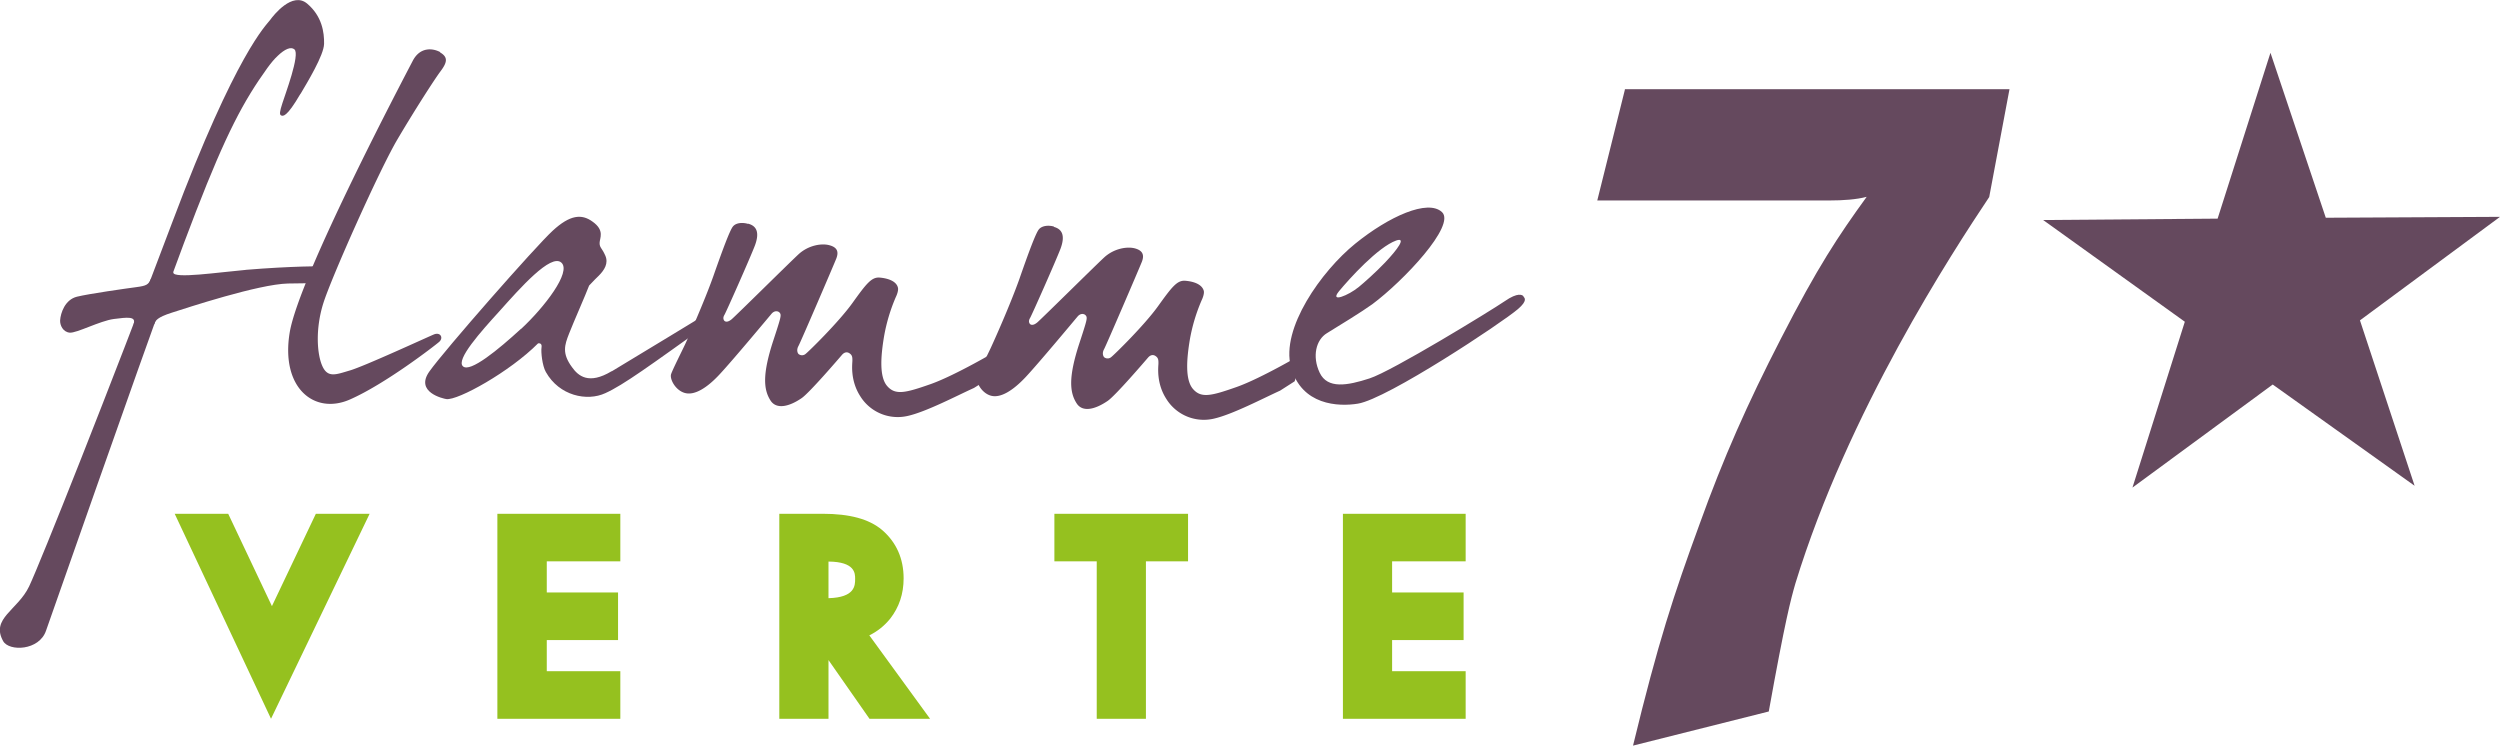
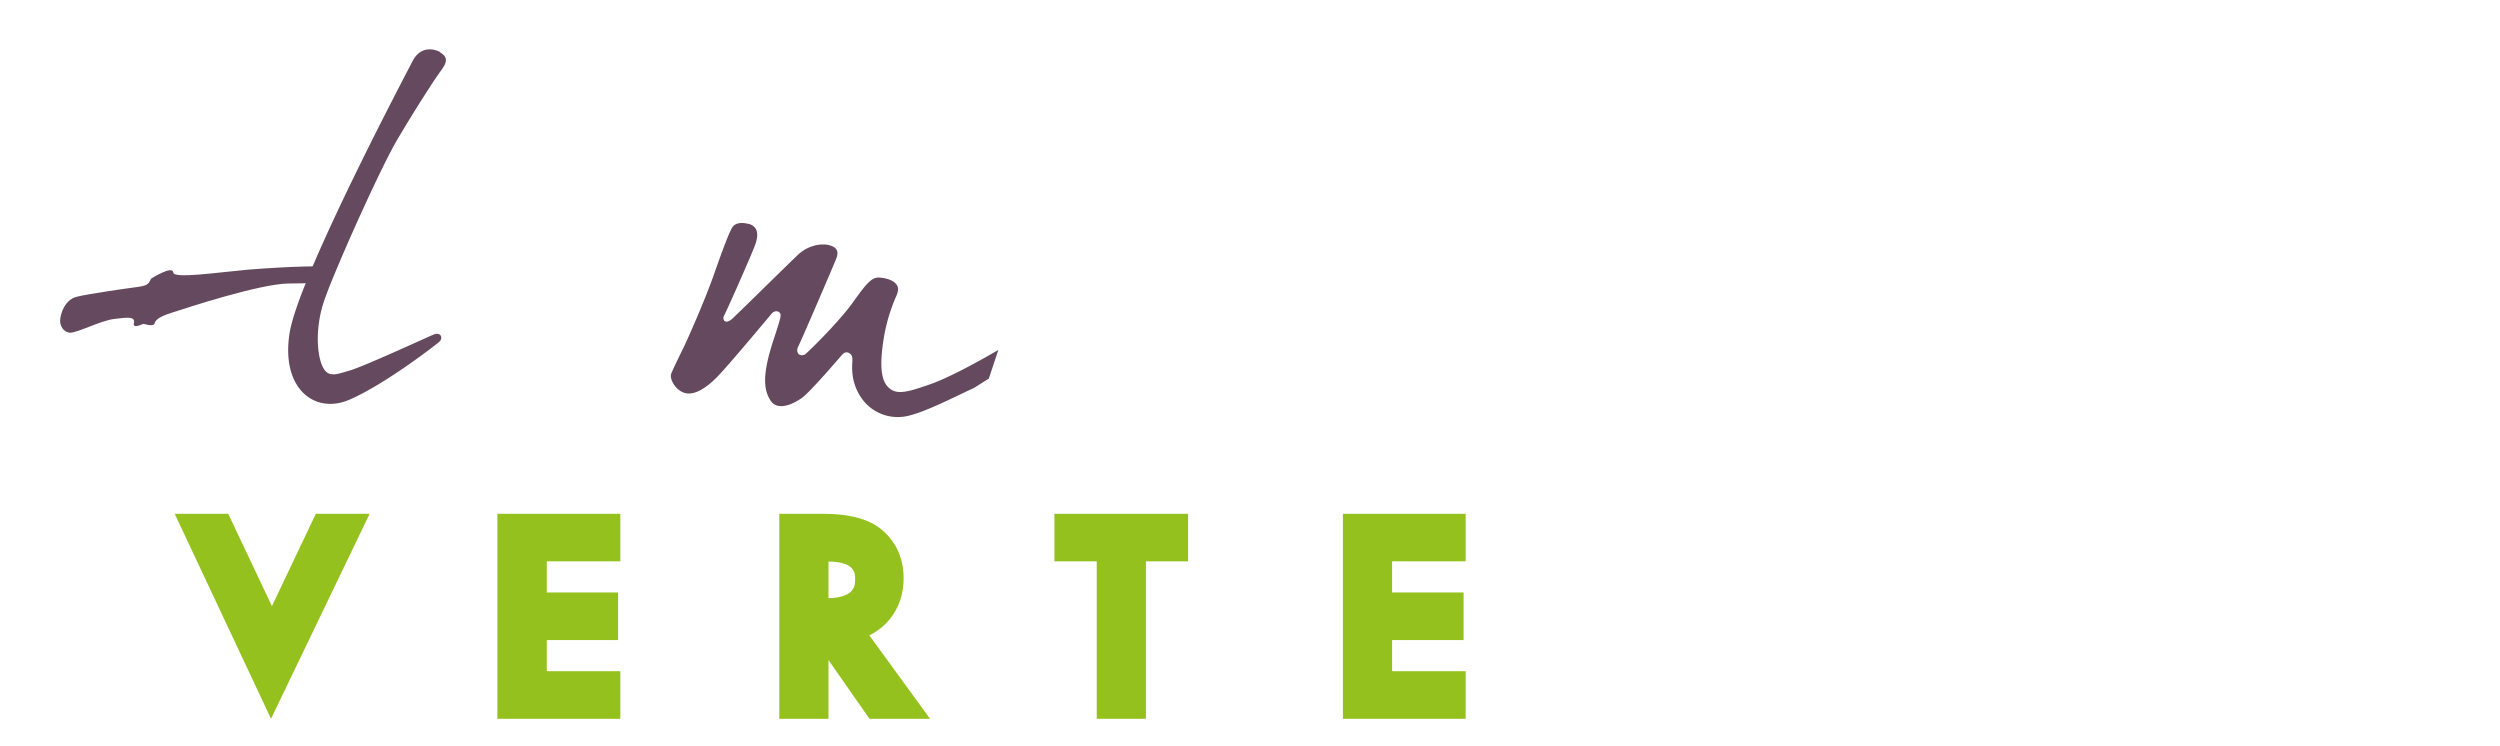
<svg xmlns="http://www.w3.org/2000/svg" width="114" height="34" fill="none">
  <g clip-path="url(#a)">
-     <path fill="#65495E" d="M13.708 4.275c.3-.509 1.059-1.754 1.07-2.273.01-.529-.094-1.265-.77-1.836-.674-.57-1.536.53-1.692.747-.156.218-1.537 1.453-4.445 9.182-2.907 7.72-6.023 15.542-6.542 16.642-.519 1.09-1.765 1.463-1.184 2.5.27.478 1.641.437 1.953-.476C9.055 8.964 10.02 6.12 12.19 3.102c.166-.228.322-.415.468-.55.332-.321.612-.435.768-.3.27.228-.436 2.085-.55 2.458-.125.384-.135.509-.063.55.084.042.25.114.883-.975" />
    <path fill="#65495E" d="M11.225 12.305c-1.287.114-3.302.415-3.323.125-.03-.353-1.017.28-1.017.28-.115.27-.198.321-.675.384-.468.062-2.15.3-2.7.435s-.748.748-.769 1.08c-.01.217.125.529.436.56.312.03 1.382-.54 2.015-.623s.987-.114.914.187c-.073.29.426.031.426.031s.457.145.508 0c.052-.145.115-.29.8-.508s3.946-1.297 5.296-1.328c1.35-.021 1.495-.021 1.495-.021l.135-.768s-1.453-.01-3.561.166" />
    <path fill="#65495E" d="M20.073 2.376c-.322-.176-.914-.26-1.256.405-.343.664-5.193 9.846-5.608 12.388-.415 2.531 1.132 3.756 2.742 3.05 1.61-.705 3.852-2.438 4.07-2.625s.063-.467-.239-.342c-.3.124-3.177 1.452-3.821 1.639-.634.187-1.007.353-1.257-.187-.249-.54-.332-1.701.042-2.884S17.3 7.75 18.12 6.36c.82-1.39 1.713-2.77 1.963-3.102.321-.426.352-.654-.021-.872M34.113 10.199c.395.104.53.405.311.996-.228.591-1.318 3.05-1.391 3.165-.094.155-.02.248 0 .27.041.04.145.082.332-.073.229-.197 2.596-2.542 3.043-2.957.446-.415 1.06-.52 1.422-.415.374.103.416.321.302.612-.115.29-1.62 3.797-1.724 3.984s-.031.342.02.373a.25.25 0 0 0 .312-.02c.125-.094 1.495-1.432 2.129-2.314s.872-1.193 1.246-1.162c.363.031.758.156.83.457.032.114-.04.321-.093.425a8 8 0 0 0-.54 1.805c-.145.872-.228 1.837.146 2.262s.83.311 1.983-.093c1.142-.405 3.084-1.557 3.084-1.557l-.436 1.308-.675.425c-.758.342-2.18 1.09-3.022 1.276a2.01 2.01 0 0 1-2.16-.892c-.477-.737-.363-1.494-.363-1.63 0-.134 0-.238-.114-.32-.104-.084-.24-.084-.364.062-.124.145-1.485 1.732-1.838 1.97-.592.406-1.152.51-1.412.115-.332-.508-.374-1.214.114-2.718.27-.82.312-.976.332-1.09s.01-.176-.072-.238c-.083-.052-.218-.052-.333.083-.114.135-1.765 2.116-2.357 2.75-.592.642-1.163.985-1.599.86-.436-.124-.696-.643-.623-.86.073-.219.509-1.08.644-1.37s.851-1.889 1.277-3.082c.415-1.183.748-2.085.893-2.272s.457-.197.696-.125" />
-     <path fill="#65495E" d="M48.049 10.344c.394.104.53.405.311.996-.228.592-1.319 3.05-1.391 3.165-.094.155-.021.249 0 .27.041.041.145.082.332-.073.228-.197 2.596-2.542 3.043-2.957.446-.415 1.059-.519 1.422-.415.364.104.416.322.301.612s-1.62 3.797-1.723 3.984c-.104.187-.032.342.02.374a.25.25 0 0 0 .312-.021c.124-.093 1.495-1.432 2.129-2.314s.872-1.193 1.246-1.162.758.156.841.457c.031.114-.042.321-.094.425a8 8 0 0 0-.54 1.795c-.145.872-.228 1.836.146 2.262s.83.311 1.983-.094c1.143-.404 3.084-1.556 3.084-1.556l-.436 1.297-.664.425c-.758.343-2.181 1.09-3.022 1.277a2.01 2.01 0 0 1-2.16-.893c-.478-.736-.364-1.494-.364-1.629 0-.134 0-.238-.114-.321-.104-.083-.239-.083-.363.062-.125.145-1.485 1.733-1.838 1.971-.592.405-1.153.52-1.413.114-.332-.508-.373-1.213.115-2.718.27-.82.311-.975.332-1.09.02-.113.01-.176-.073-.238-.083-.052-.218-.052-.332.083s-1.765 2.117-2.357 2.75-1.163.985-1.6.86c-.436-.124-.695-.643-.623-.86.073-.218.51-1.07.644-1.37.135-.29.852-1.888 1.278-3.081.415-1.194.747-2.096.893-2.273.145-.176.457-.197.695-.124" />
-     <path fill="#65495E" d="M61.05 13.29c.488-.59 1.786-2.022 2.617-2.323.477-.166.062.404-.51 1.006-.435.457-.965.923-1.193 1.11-.478.394-1.34.737-.914.208m8.422.219c-.052-.063-.25-.197-.862.228-.623.425-5.13 3.185-6.158 3.517-1.018.332-1.921.488-2.275-.26-.353-.746-.166-1.504.333-1.804.509-.312 1.61-.986 2.066-1.318 1.423-1.059 3.822-3.6 3.178-4.202s-2.42.197-3.957 1.442-3.406 3.87-2.928 5.623 2.17 1.816 3.053 1.67c1.34-.217 6.594-3.703 7.3-4.315.447-.384.301-.509.25-.56M23.76 14.992c-1.039.955-2.327 2.013-2.649 1.712-.332-.3.82-1.587 1.652-2.5.955-1.069 2.357-2.656 2.834-2.23.478.425-.789 2.053-1.827 3.018m4.112 1.94c-1.038.623-1.516.208-1.796-.186-.468-.633-.343-1.007-.135-1.536.197-.508.758-1.774.913-2.189.208-.218.354-.373.437-.446.26-.26.457-.57.3-.923-.155-.353-.259-.353-.259-.571s.25-.57-.322-.975c-.498-.364-1.028-.312-1.817.415-.79.726-4.933 5.447-5.618 6.412-.685.954.633 1.245.768 1.265.52.073 2.898-1.245 4.185-2.542.063-.01.187 0 .156.187-.031.197.031.83.197 1.12.613 1.09 1.88 1.35 2.71.966.832-.374 2.057-1.276 4.746-3.196l.032-.519s-3.427 2.086-4.466 2.708" />
    <path fill="#95C11F" d="M14.403 23.428 12.4 27.64l-1.994-4.212h-2.44l4.392 9.348 4.497-9.348zM28.287 25.596v-2.168H22.68v9.348h5.607v-2.169h-3.354v-1.421h3.25v-2.169h-3.25v-1.421zM38.994 26.395c0 .3 0 .85-1.215.882v-1.67c1.215.01 1.215.539 1.215.788m.654 2.573c.363-.176.685-.436.945-.757.405-.52.612-1.131.612-1.837 0-.902-.332-1.65-.986-2.21-.592-.498-1.475-.736-2.71-.736h-1.973v9.348h2.243v-2.677l1.869 2.677h2.762l-2.772-3.808zM48.08 23.428v2.168h1.931v7.18h2.243v-7.18h1.921v-2.168zM66.834 25.596v-2.168h-5.597v9.348h5.597v-2.169H63.48v-1.421h3.26v-2.169h-3.26v-1.421z" />
-     <path fill="#65495E" d="M74.083 4.067h17.55l-.925 4.918c-1.682 2.521-6.438 9.794-8.837 17.617-.208.716-.467 1.681-1.215 5.842L74.466 34c1.143-4.71 1.85-6.858 3.033-10.095 1.09-3.03 2.191-5.51 3.707-8.456 1.682-3.279 2.607-4.669 3.915-6.474-.467.124-1.09.166-1.682.166H72.836l1.267-5.084zM101.123 9.97l2.41-7.563 2.523 7.522L114 9.888l-6.386 4.72 2.492 7.543-6.47-4.617-6.396 4.7 2.388-7.563-6.46-4.638z" />
  </g>
  <defs>
    <clipPath id="a">
      <path fill="#fff" d="M0 0h114v34H0z" />
    </clipPath>
  </defs>
</svg>